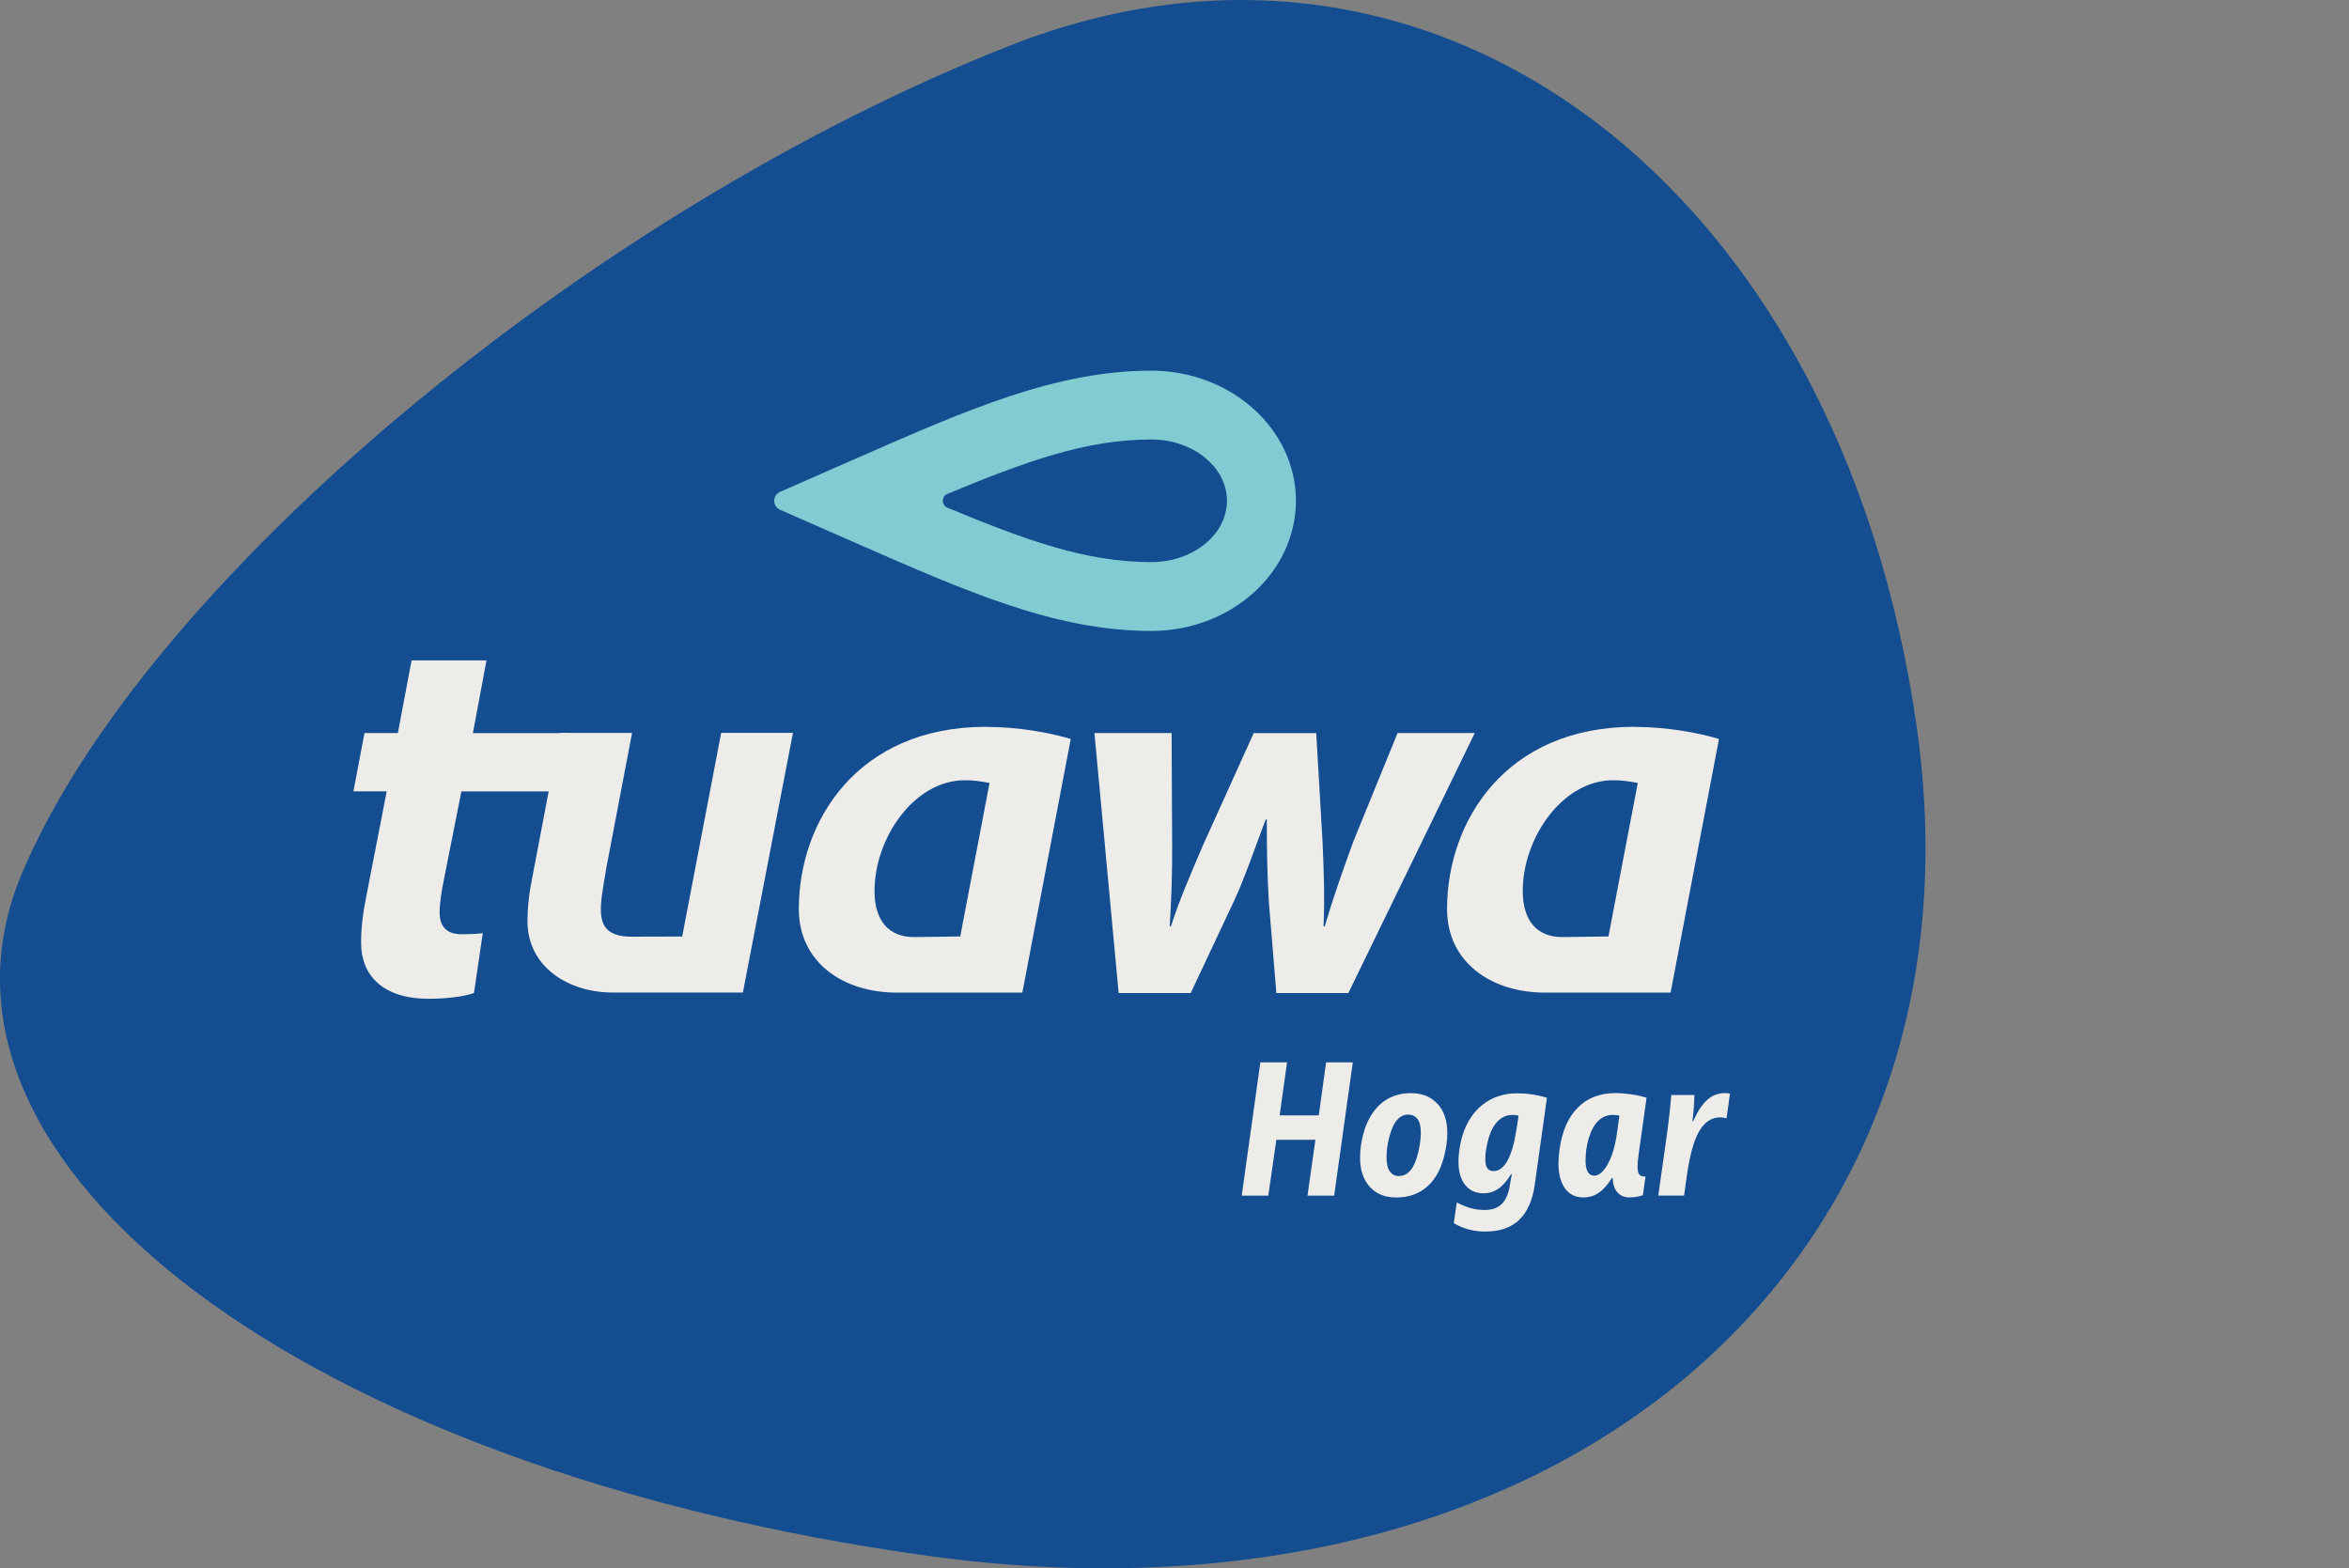
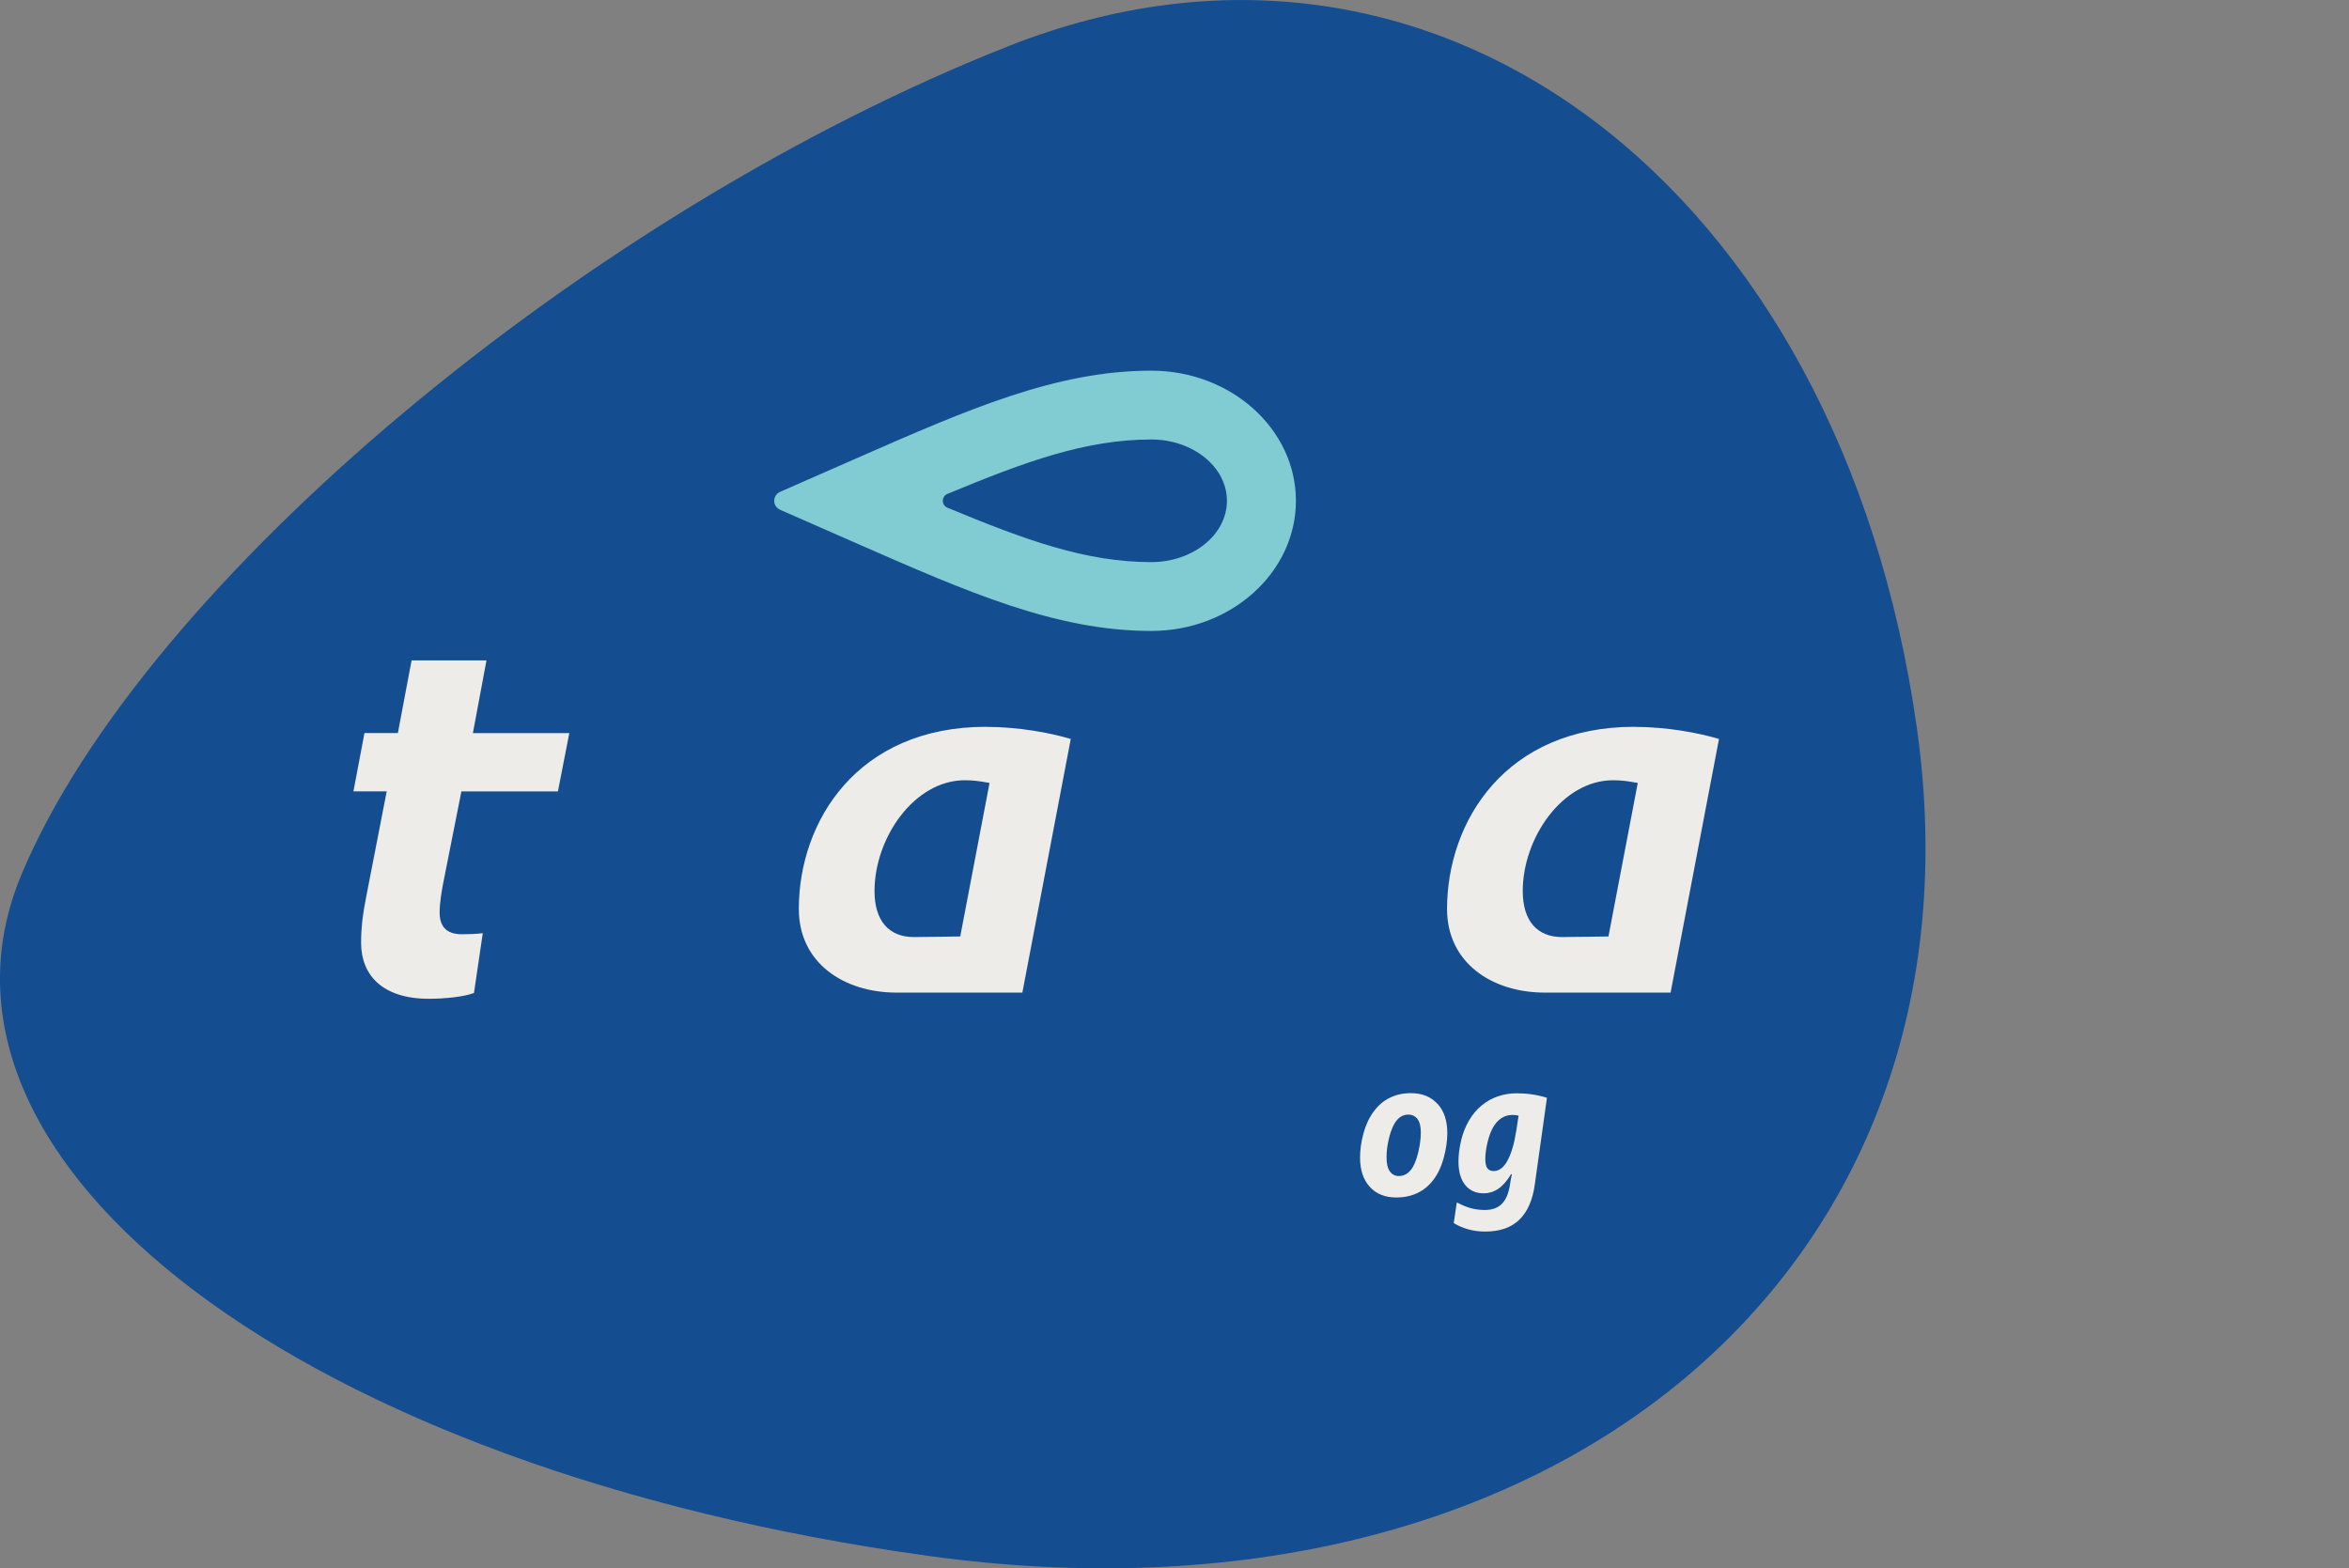
<svg xmlns="http://www.w3.org/2000/svg" id="Capa_1" viewBox="0 0 349.4 233.3">
  <rect x="0" y="0" width="349.4" height="233.3" fill="#808080" stroke="none" />
  <defs>
    <style>.cls-1,.cls-2{fill:none;}.cls-3{fill:#edece9;}.cls-4{fill:#144d90;}.cls-5{fill:#81cbd2;}.cls-2{clip-path:url(#clippath);}</style>
    <clipPath id="clippath">
      <rect class="cls-1" y="0" width="349.4" height="233.29" />
    </clipPath>
  </defs>
  <g class="cls-2">
    <path class="cls-4" d="m3.25,129.96C21.46,86.73,87.29,31.55,150.25,6.77c62.96-24.78,123.45,20.65,134.87,101.5,11.42,80.84-54.31,135.99-147.03,123.19C45.37,218.65-14.99,173.21,3.25,129.96" />
    <path class="cls-3" d="m142.83,139.31s-6.89.09-6.9.09c-3.71,0-5.85-2.42-5.85-6.85,0-7.86,5.87-16.48,13.45-16.48,1.24,0,2.33.16,3.23.33l.43.07-4.36,22.84Zm3.85-31.19c-19.14,0-27.86,14.05-27.86,27.11,0,7.95,6.62,12.43,14.53,12.43h18.72s7.2-37.73,7.2-37.73c-2.96-.89-7.71-1.8-12.59-1.8" />
    <path class="cls-3" d="m240.04,135.16l-.79,4.15s-6.89.09-6.9.09c-3.71,0-5.85-2.42-5.85-6.85,0-7.86,5.87-16.48,13.45-16.48,1.24,0,2.33.16,3.23.33l.43.07-3.57,18.69Zm3.06-27.04c-19.14,0-27.86,14.05-27.86,27.11,0,7.95,6.62,12.43,14.53,12.43h18.72s7.2-37.73,7.2-37.73c-2.96-.89-7.71-1.8-12.59-1.8" />
-     <path class="cls-3" d="m83.27,109.02l-4.01,21.06c-.53,2.58-.8,4.75-.8,6.94,0,6.95,6.25,10.63,12.64,10.63,3.7,0,19.4,0,19.4,0l7.45-38.63h-10.68l-5.8,30.3s-5.21.02-7.53.02c-6.03,0-4.68-4.43-3.74-10.3l3.82-20.01h-10.76Z" />
    <path class="cls-3" d="m72.36,98.25l-2.02,10.81h14.34l-1.69,8.67h-14.36l-2.6,13.11c-.32,1.53-.64,3.53-.64,4.9,0,1.89.83,3.24,3.3,3.24,1,0,2.14-.03,3.12-.16l-1.31,8.9c-1.48.56-4.28.86-6.72.86-6.85,0-10.07-3.49-10.07-8.32,0-2.12.22-4.21.82-7.17l2.99-15.37h-4.95l1.64-8.67h4.97l2.04-10.81h11.12Z" />
-     <path class="cls-3" d="m174.27,109.06l.08,16.42c.03,4.38-.1,8.01-.36,12.32h.18c1.31-4.1,3.04-7.99,4.69-11.89l7.62-16.85h9.3l.95,16.3c.19,4.55.32,8.28.14,12.43h.18c1.26-4.29,2.62-8.11,4.25-12.61l6.58-16.13h11.48l-18.8,38.68h-10.71l-1.11-13.46c-.25-4.03-.31-7.73-.31-12.35h-.17c-2.06,5.45-2.98,8.3-4.58,11.84l-6.57,13.97h-10.72l-3.6-38.68h11.49Z" />
    <path class="cls-5" d="m182.5,74.5c0,5.03-5.05,9.12-11.25,9.12-9.73,0-18.69-3.26-30.36-8.11-.42-.18-.65-.6-.65-1.01s.23-.83.65-1.01c11.67-4.85,20.63-8.11,30.36-8.11,6.2,0,11.25,4.09,11.25,9.12m-55.04-6.35l-11.48,5.04c-.76.4-.82,1.09-.82,1.31s.05.92.82,1.31l11.48,5.04c16.56,7.27,29.64,13.01,43.79,13.01,11.86,0,21.51-8.69,21.51-19.36s-9.65-19.36-21.51-19.36c-14.14,0-27.23,5.74-43.79,13.01" />
  </g>
-   <path class="cls-3" d="m194.48,177.87l1.18-8.31h-5.81l-1.2,8.31h-3.95l2.77-19.83h3.97l-1.1,7.88h5.82l1.09-7.88h3.97l-2.77,19.83h-3.97Z" />
  <path class="cls-3" d="m213.83,164.21c.97,1.07,1.45,2.52,1.45,4.36,0,1.14-.18,2.36-.53,3.66-.35,1.3-.86,2.38-1.51,3.25s-1.44,1.53-2.37,1.98c-.93.45-1.99.68-3.19.68-1.67,0-2.98-.53-3.94-1.59-.96-1.06-1.44-2.51-1.44-4.35,0-1.15.17-2.34.5-3.58s.84-2.32,1.51-3.24c.67-.92,1.47-1.61,2.41-2.07.94-.46,1.98-.69,3.13-.69,1.68,0,3,.53,3.97,1.6Zm-4.01,9.88c.47-.57.83-1.43,1.11-2.56.27-1.13.41-2.15.41-3.04s-.16-1.57-.49-2.01c-.33-.44-.79-.67-1.38-.67-.66,0-1.23.28-1.7.84-.47.56-.84,1.39-1.12,2.49s-.41,2.1-.41,3c0,.98.17,1.69.51,2.14.34.45.78.67,1.3.67.71,0,1.29-.29,1.76-.86Z" />
  <path class="cls-3" d="m216.24,181.94l.44-3.02h.11c.72.38,1.39.65,2.02.82.63.17,1.32.26,2.05.26,1.08,0,1.92-.3,2.53-.91s1.01-1.55,1.2-2.81c.11-.73.21-1.26.3-1.6h-.13c-.6.99-1.23,1.71-1.89,2.16-.66.45-1.39.68-2.18.68-1.18,0-2.1-.42-2.76-1.25-.66-.83-.99-1.99-.99-3.48,0-.97.13-2.01.39-3.11s.65-2.11,1.18-3c.53-.9,1.16-1.65,1.9-2.25.74-.61,1.55-1.06,2.45-1.35.9-.3,1.81-.44,2.74-.44,1.56,0,3.06.22,4.5.67l-1.81,12.91c-.31,2.3-1.08,4.04-2.29,5.22s-2.91,1.77-5.09,1.77c-1.7,0-3.25-.41-4.65-1.24Zm7.98-9.28c.58-1.04,1.02-2.53,1.32-4.48l.34-2.21c-.22-.07-.52-.11-.91-.11-.62,0-1.17.16-1.65.48-.48.32-.9.78-1.24,1.38s-.62,1.36-.83,2.26c-.21.91-.32,1.72-.32,2.43,0,.65.1,1.12.31,1.39s.52.41.94.41c.79,0,1.47-.52,2.05-1.55Z" />
-   <path class="cls-3" d="m243.82,174.71c.16.21.48.32.94.32l-.39,2.78c-.67.21-1.32.32-1.95.32-.81,0-1.43-.26-1.87-.79-.44-.52-.66-1.23-.66-2.1h-.12c-.63.99-1.27,1.72-1.94,2.19-.67.47-1.45.7-2.35.7-1.15,0-2.05-.45-2.7-1.35-.65-.9-.97-2.14-.97-3.73,0-.58.06-1.29.17-2.12.38-2.69,1.29-4.75,2.73-6.18,1.43-1.43,3.29-2.14,5.58-2.14.71,0,1.48.06,2.32.18s1.61.29,2.31.52l-1.18,8.36c-.11.81-.16,1.44-.16,1.91,0,.54.08.91.24,1.13Zm-4.68-1.51c.62-1.13,1.07-2.6,1.34-4.39l.4-2.84c-.22-.07-.56-.11-1.02-.11-.8,0-1.5.29-2.1.85-.6.57-1.07,1.41-1.41,2.51-.34,1.1-.51,2.24-.51,3.41,0,1.51.43,2.26,1.3,2.26.71,0,1.37-.57,2-1.7Z" />
-   <path class="cls-3" d="m246.66,177.87l1.36-9.64c.27-2.09.46-3.87.58-5.34h3.44c-.05,1.52-.16,2.83-.31,3.91h.11c.71-1.54,1.43-2.63,2.18-3.25.74-.63,1.58-.94,2.51-.94.36,0,.62.03.79.09l-.5,3.63h-.13c-.26-.07-.54-.11-.83-.11-1.31,0-2.36.72-3.17,2.16-.8,1.44-1.41,3.73-1.83,6.86l-.36,2.62h-3.83Z" />
</svg>